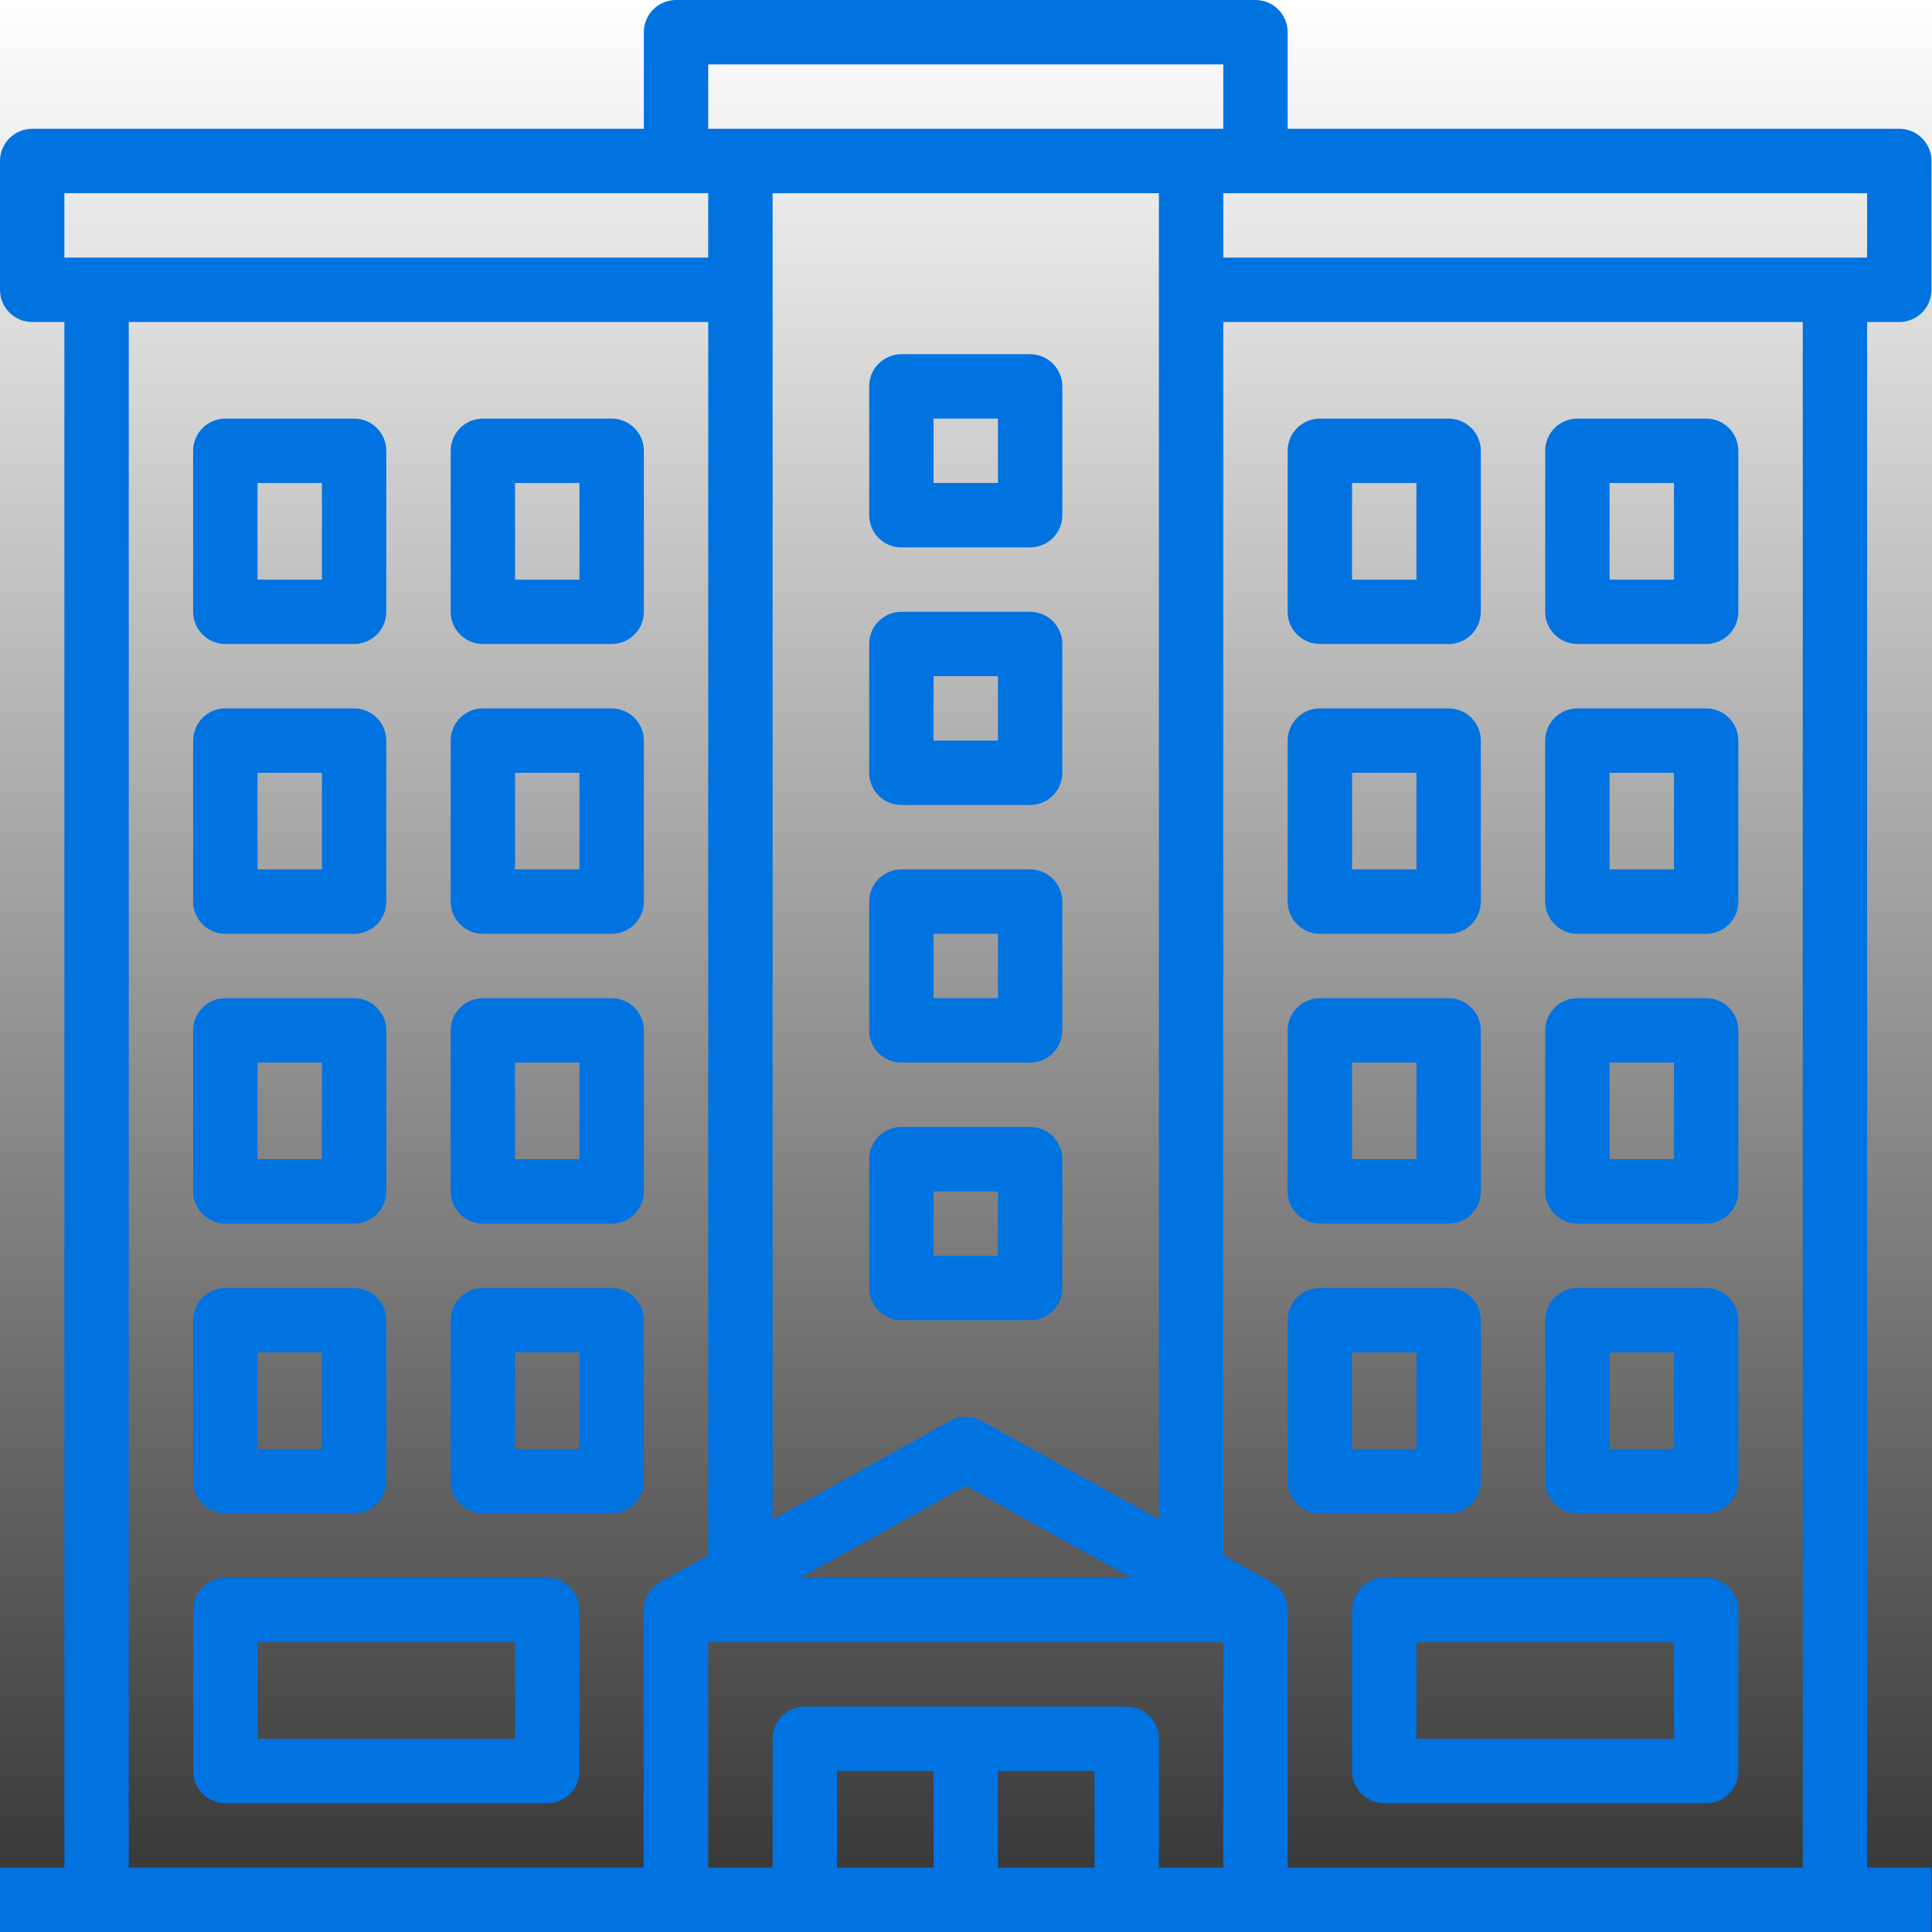
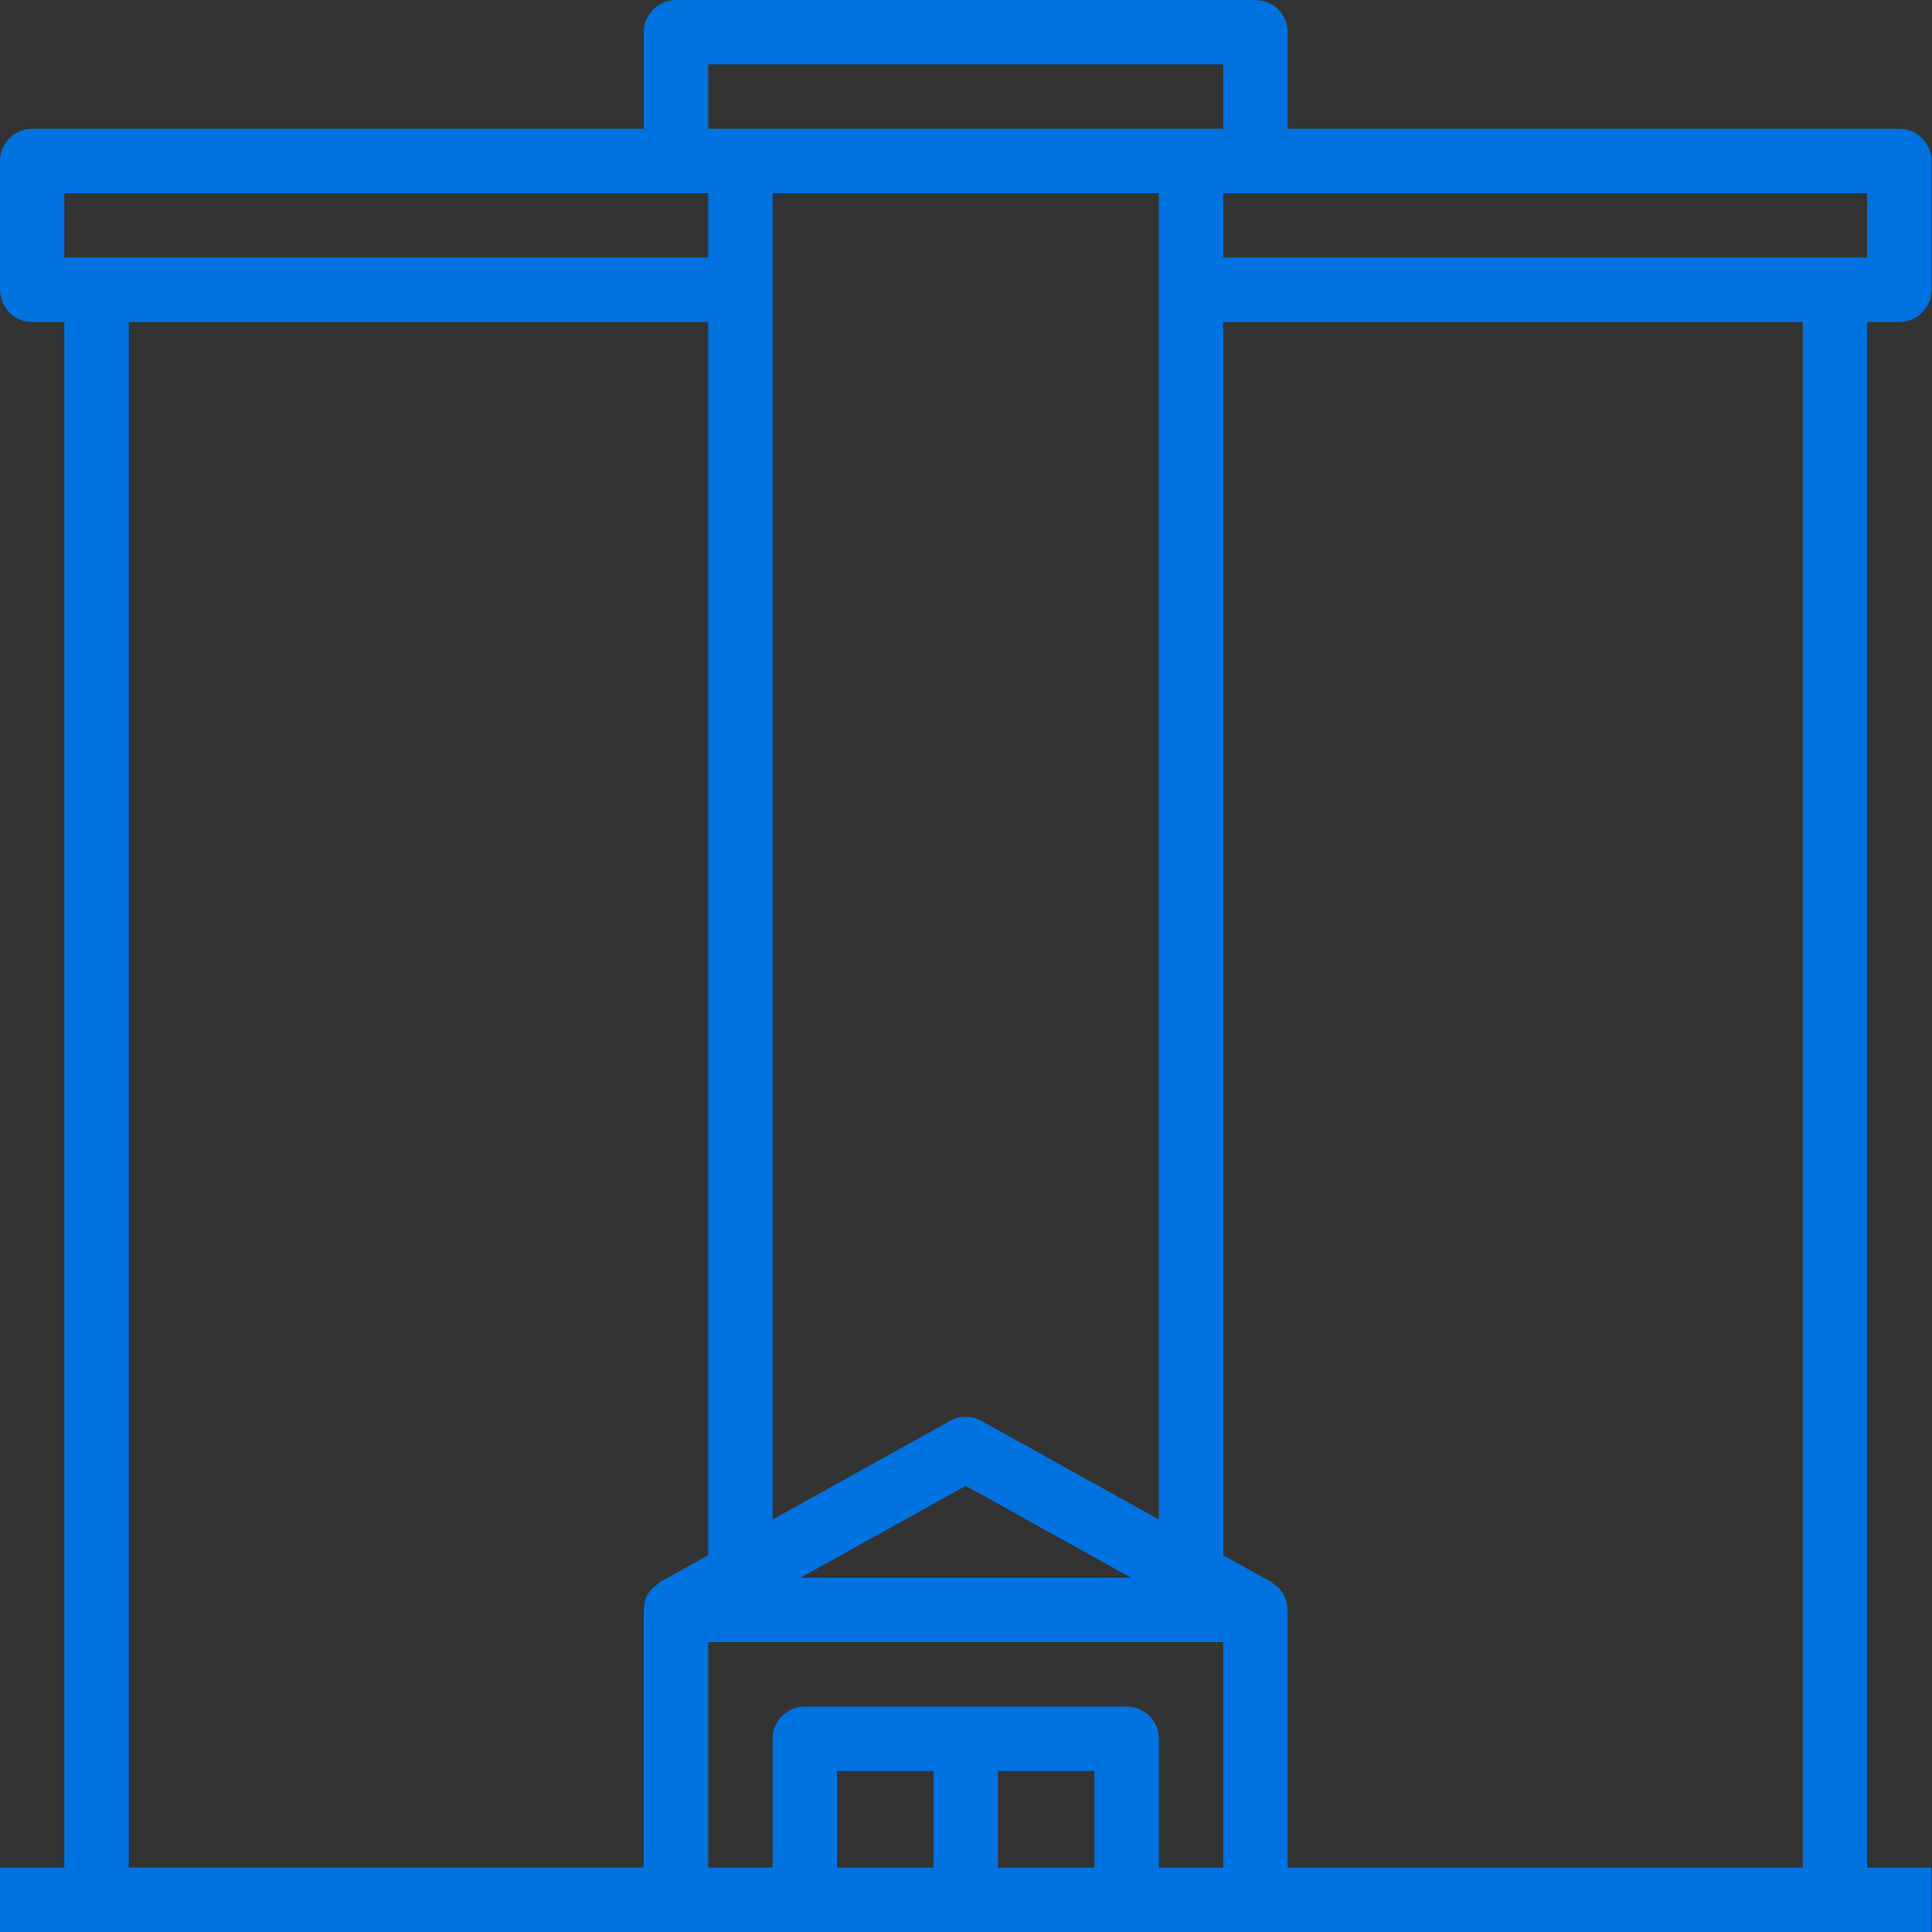
<svg xmlns="http://www.w3.org/2000/svg" width="183" height="183" viewBox="0 0 183 183" fill="none">
  <rect x="0" y="0" width="183" height="183" fill="#333333" stroke="none" />
  <g clip-path="url(#clip0)">
-     <rect width="183" height="183" fill="url(#paint0_linear)" />
-     <path d="M179.903 12.2H121.968V3.05C121.968 2.241 121.647 1.466 121.075 0.894C120.503 0.322 119.728 0 118.919 0L64.033 0C63.633 -2.15398e-08 63.236 0.079 62.866 0.232C62.496 0.385 62.16 0.61 61.877 0.893C61.593 1.177 61.369 1.513 61.216 1.883C61.063 2.253 60.984 2.65 60.984 3.05V12.2H3.05C2.649 12.2 2.253 12.279 1.883 12.432C1.513 12.585 1.176 12.81 0.893 13.093C0.61 13.376 0.385 13.713 0.232 14.083C0.079 14.453 -0 14.849 1.64057e-07 15.25V27.45C1.64057e-07 28.259 0.321 29.035 0.893 29.607C1.465 30.179 2.241 30.5 3.05 30.5H6.098V176.9H1.64057e-07V183H182.953V176.9H176.854V30.5H179.903C180.712 30.5 181.488 30.179 182.06 29.607C182.632 29.035 182.953 28.259 182.953 27.45V15.25C182.953 14.85 182.874 14.453 182.721 14.083C182.568 13.713 182.343 13.377 182.06 13.093C181.776 12.81 181.44 12.585 181.07 12.432C180.7 12.279 180.304 12.2 179.903 12.2V12.2ZM67.083 6.1H115.87V12.2H67.083V6.1ZM109.772 143.929L92.955 134.584C92.502 134.333 91.993 134.201 91.476 134.201C90.959 134.201 90.45 134.333 89.997 134.584L73.181 143.929V18.3H109.772V143.929ZM107.152 149.45H75.8L91.476 140.739L107.152 149.45V149.45ZM6.098 18.3H67.083V24.4H6.098V18.3V18.3ZM12.197 30.5H67.083V147.315L62.554 149.831C62.402 149.931 62.259 150.046 62.128 150.173C62.02 150.243 61.918 150.322 61.823 150.408C61.568 150.665 61.361 150.967 61.213 151.298C61.213 151.332 61.213 151.371 61.185 151.405C61.065 151.719 60.998 152.051 60.987 152.387C60.987 152.427 60.966 152.457 60.966 152.497V176.897H12.196V30.5H12.197ZM88.427 176.9H79.28V167.75H88.428V176.9H88.427ZM94.525 176.9V167.75H103.673V176.9H94.525ZM109.772 176.9V164.7C109.772 163.891 109.45 163.116 108.878 162.544C108.306 161.972 107.531 161.65 106.722 161.65H76.23C75.829 161.65 75.433 161.729 75.063 161.882C74.693 162.035 74.357 162.26 74.073 162.543C73.79 162.826 73.566 163.163 73.412 163.533C73.259 163.903 73.181 164.299 73.181 164.7V176.9H67.083V155.55H115.87V176.9H109.772ZM170.756 176.9H121.968V152.5C121.968 152.46 121.947 152.43 121.947 152.39C121.935 152.055 121.868 151.724 121.749 151.411C121.749 151.378 121.749 151.335 121.721 151.301C121.573 150.97 121.367 150.669 121.112 150.411C121.016 150.325 120.914 150.247 120.807 150.176C120.675 150.049 120.532 149.935 120.38 149.834L115.87 147.315V30.5H170.756V176.9ZM176.854 24.4H115.87V18.3H176.854V24.4Z" fill="#0073E1" />
-     <path d="M51.837 149.45H21.344C20.535 149.45 19.76 149.772 19.188 150.344C18.616 150.916 18.295 151.691 18.295 152.5V167.75C18.295 168.151 18.374 168.547 18.527 168.917C18.68 169.287 18.905 169.623 19.188 169.907C19.471 170.19 19.808 170.415 20.178 170.568C20.548 170.721 20.945 170.8 21.345 170.8H51.837C52.237 170.8 52.634 170.721 53.004 170.568C53.374 170.415 53.71 170.19 53.994 169.907C54.277 169.624 54.501 169.287 54.654 168.917C54.808 168.547 54.886 168.151 54.886 167.75V152.5C54.886 152.099 54.807 151.703 54.654 151.333C54.501 150.963 54.276 150.626 53.993 150.343C53.71 150.06 53.373 149.835 53.003 149.682C52.633 149.529 52.237 149.45 51.836 149.45H51.837ZM48.787 164.7H24.394V155.55H48.787V164.7V164.7ZM21.345 143.35H33.54C33.941 143.35 34.337 143.272 34.708 143.118C35.078 142.965 35.414 142.741 35.697 142.457C35.98 142.174 36.205 141.838 36.358 141.468C36.511 141.097 36.59 140.701 36.59 140.3V125.05C36.59 124.241 36.269 123.465 35.697 122.893C35.125 122.321 34.349 122 33.54 122H21.345C20.944 122 20.548 122.078 20.177 122.232C19.807 122.385 19.471 122.609 19.188 122.893C18.904 123.176 18.68 123.512 18.527 123.883C18.373 124.253 18.295 124.649 18.295 125.05V140.3C18.295 141.109 18.616 141.885 19.188 142.457C19.76 143.029 20.536 143.35 21.345 143.35ZM24.394 128.1H30.492V137.25H24.394V128.1ZM60.984 140.3V125.05C60.984 124.241 60.663 123.466 60.091 122.894C59.519 122.322 58.744 122 57.935 122H45.738C45.337 122 44.941 122.079 44.571 122.232C44.201 122.385 43.864 122.61 43.581 122.893C43.298 123.176 43.074 123.513 42.92 123.883C42.767 124.253 42.689 124.649 42.689 125.05V140.3C42.689 140.701 42.768 141.097 42.921 141.467C43.074 141.837 43.299 142.173 43.582 142.457C43.865 142.74 44.202 142.965 44.572 143.118C44.942 143.271 45.339 143.35 45.739 143.35H57.935C58.336 143.35 58.732 143.272 59.102 143.118C59.473 142.965 59.809 142.741 60.092 142.457C60.376 142.174 60.6 141.838 60.753 141.468C60.907 141.097 60.985 140.701 60.985 140.3H60.984ZM54.886 137.25H48.787V128.1H54.886V137.25V137.25ZM21.345 115.9H33.54C34.349 115.9 35.125 115.579 35.697 115.007C36.269 114.435 36.59 113.659 36.59 112.85V97.6C36.59 96.791 36.269 96.015 35.697 95.443C35.125 94.871 34.349 94.55 33.54 94.55H21.345C20.944 94.55 20.548 94.629 20.178 94.782C19.808 94.935 19.471 95.16 19.188 95.443C18.905 95.726 18.68 96.063 18.527 96.433C18.374 96.803 18.295 97.199 18.295 97.6V112.85C18.295 113.251 18.373 113.647 18.527 114.018C18.68 114.388 18.904 114.724 19.188 115.007C19.471 115.291 19.807 115.515 20.177 115.668C20.548 115.822 20.944 115.9 21.345 115.9V115.9ZM24.394 100.65H30.492V109.8H24.394V100.65ZM45.738 115.9H57.935C58.744 115.9 59.52 115.579 60.092 115.007C60.664 114.435 60.985 113.659 60.985 112.85V97.6C60.985 96.791 60.664 96.015 60.092 95.443C59.52 94.871 58.744 94.55 57.935 94.55H45.738C45.337 94.55 44.941 94.629 44.571 94.782C44.201 94.936 43.865 95.16 43.582 95.443C43.298 95.727 43.074 96.063 42.921 96.433C42.768 96.803 42.689 97.2 42.689 97.6V112.85C42.689 113.251 42.767 113.647 42.921 114.018C43.074 114.388 43.298 114.724 43.582 115.007C43.865 115.291 44.201 115.515 44.572 115.668C44.942 115.822 45.338 115.9 45.739 115.9H45.738ZM48.788 100.65H54.886V109.8H48.787V100.65H48.788ZM21.345 88.45H33.54C33.941 88.45 34.337 88.371 34.707 88.218C35.077 88.065 35.414 87.84 35.697 87.557C35.98 87.274 36.205 86.937 36.358 86.567C36.511 86.197 36.59 85.801 36.59 85.4V70.15C36.59 69.341 36.269 68.565 35.697 67.993C35.125 67.421 34.349 67.1 33.54 67.1H21.345C20.944 67.1 20.548 67.179 20.178 67.332C19.808 67.485 19.471 67.71 19.188 67.993C18.905 68.276 18.68 68.613 18.527 68.983C18.374 69.353 18.295 69.749 18.295 70.15V85.4C18.295 86.209 18.616 86.985 19.188 87.557C19.76 88.129 20.536 88.45 21.345 88.45ZM24.394 73.2H30.492V82.35H24.394V73.2ZM45.738 88.45H57.935C58.336 88.45 58.732 88.371 59.102 88.218C59.472 88.065 59.809 87.84 60.092 87.557C60.375 87.274 60.6 86.937 60.753 86.567C60.906 86.197 60.985 85.801 60.985 85.4V70.15C60.985 69.341 60.664 68.565 60.092 67.993C59.52 67.421 58.744 67.1 57.935 67.1H45.738C45.337 67.1 44.941 67.179 44.571 67.332C44.201 67.486 43.865 67.71 43.582 67.993C43.298 68.277 43.074 68.613 42.921 68.983C42.768 69.353 42.689 69.749 42.689 70.15V85.4C42.689 86.209 43.01 86.985 43.582 87.557C44.154 88.129 44.93 88.45 45.739 88.45H45.738ZM48.788 73.2H54.886V82.35H48.787V73.2H48.788ZM21.345 61H33.54C33.941 61 34.337 60.921 34.707 60.768C35.077 60.615 35.414 60.39 35.697 60.107C35.98 59.824 36.205 59.487 36.358 59.117C36.511 58.747 36.59 58.351 36.59 57.95V42.7C36.59 41.891 36.269 41.115 35.697 40.543C35.125 39.971 34.349 39.65 33.54 39.65H21.345C20.944 39.65 20.548 39.729 20.178 39.882C19.808 40.035 19.471 40.26 19.188 40.543C18.905 40.826 18.68 41.163 18.527 41.533C18.374 41.903 18.295 42.299 18.295 42.7V57.95C18.295 58.759 18.616 59.535 19.188 60.107C19.76 60.679 20.536 61 21.345 61V61ZM24.394 45.75H30.492V54.9H24.394V45.75ZM45.738 61H57.935C58.336 61 58.732 60.921 59.102 60.768C59.472 60.615 59.809 60.39 60.092 60.107C60.375 59.824 60.6 59.487 60.753 59.117C60.906 58.747 60.985 58.351 60.985 57.95V42.7C60.985 41.891 60.664 41.115 60.092 40.543C59.52 39.971 58.744 39.65 57.935 39.65H45.738C45.337 39.65 44.941 39.729 44.571 39.882C44.201 40.035 43.865 40.26 43.582 40.543C43.298 40.827 43.074 41.163 42.921 41.533C42.768 41.903 42.689 42.3 42.689 42.7V57.95C42.689 58.759 43.01 59.535 43.582 60.107C44.154 60.679 44.93 61 45.739 61H45.738ZM48.788 45.75H54.886V54.9H48.787V45.75H48.788ZM85.378 51.85H97.575C97.975 51.85 98.372 51.771 98.742 51.618C99.112 51.465 99.448 51.24 99.731 50.957C100.014 50.673 100.239 50.337 100.392 49.967C100.545 49.597 100.624 49.2 100.624 48.8V36.6C100.624 35.791 100.303 35.015 99.731 34.443C99.159 33.871 98.383 33.55 97.574 33.55H85.379C84.978 33.55 84.582 33.629 84.212 33.782C83.842 33.935 83.505 34.16 83.222 34.443C82.939 34.726 82.714 35.063 82.561 35.433C82.408 35.803 82.329 36.199 82.329 36.6V48.8C82.329 49.609 82.65 50.385 83.222 50.957C83.794 51.529 84.57 51.85 85.379 51.85H85.378ZM88.427 39.65H94.525V45.75H88.427V39.65ZM85.378 76.25H97.575C97.975 76.25 98.372 76.171 98.742 76.018C99.112 75.865 99.448 75.64 99.731 75.357C100.014 75.073 100.239 74.737 100.392 74.367C100.545 73.997 100.624 73.6 100.624 73.2V61C100.624 60.191 100.303 59.415 99.731 58.843C99.159 58.271 98.383 57.95 97.574 57.95H85.379C84.978 57.95 84.582 58.029 84.212 58.182C83.842 58.335 83.505 58.56 83.222 58.843C82.939 59.126 82.714 59.463 82.561 59.833C82.408 60.203 82.329 60.599 82.329 61V73.2C82.329 74.009 82.65 74.785 83.222 75.357C83.794 75.929 84.57 76.25 85.379 76.25H85.378ZM88.427 64.05H94.525V70.15H88.427V64.05ZM85.378 100.65H97.575C97.975 100.65 98.372 100.571 98.742 100.418C99.112 100.265 99.448 100.04 99.732 99.757C100.015 99.474 100.239 99.137 100.392 98.767C100.546 98.397 100.624 98.001 100.624 97.6V85.4C100.624 84.591 100.303 83.815 99.731 83.243C99.159 82.671 98.383 82.35 97.574 82.35H85.379C84.978 82.35 84.582 82.429 84.212 82.582C83.842 82.735 83.505 82.96 83.222 83.243C82.939 83.526 82.714 83.863 82.561 84.233C82.408 84.603 82.329 84.999 82.329 85.4V97.6C82.329 98.409 82.65 99.185 83.222 99.757C83.794 100.329 84.57 100.65 85.379 100.65H85.378ZM88.427 88.45H94.525V94.55H88.427V88.45ZM85.378 125.05H97.575C97.975 125.05 98.372 124.971 98.742 124.818C99.112 124.665 99.448 124.44 99.731 124.157C100.014 123.873 100.239 123.537 100.392 123.167C100.545 122.797 100.624 122.4 100.624 122V109.8C100.624 108.991 100.303 108.215 99.731 107.643C99.159 107.071 98.383 106.75 97.574 106.75H85.379C84.978 106.75 84.582 106.828 84.212 106.982C83.841 107.135 83.505 107.359 83.222 107.643C82.939 107.926 82.714 108.262 82.561 108.633C82.407 109.003 82.329 109.399 82.329 109.8V122C82.329 122.809 82.651 123.584 83.223 124.156C83.794 124.728 84.57 125.05 85.379 125.05H85.378ZM88.427 112.85H94.525V118.95H88.427V112.85ZM161.608 149.45H131.116C130.716 149.45 130.319 149.529 129.949 149.682C129.579 149.835 129.243 150.06 128.96 150.343C128.677 150.627 128.452 150.963 128.299 151.333C128.146 151.703 128.067 152.1 128.067 152.5V167.75C128.067 168.559 128.388 169.334 128.96 169.906C129.532 170.478 130.307 170.8 131.116 170.8H161.608C162.009 170.8 162.405 170.721 162.775 170.568C163.145 170.415 163.481 170.19 163.765 169.907C164.048 169.624 164.272 169.287 164.425 168.917C164.579 168.547 164.657 168.151 164.657 167.75V152.5C164.657 152.099 164.579 151.703 164.425 151.333C164.272 150.963 164.048 150.626 163.765 150.343C163.481 150.06 163.145 149.835 162.775 149.682C162.405 149.529 162.009 149.45 161.608 149.45V149.45ZM158.559 164.7H134.165V155.55H158.559V164.7ZM125.018 143.35H137.214C138.023 143.35 138.799 143.029 139.371 142.457C139.943 141.885 140.264 141.109 140.264 140.3V125.05C140.264 124.241 139.943 123.465 139.371 122.893C138.799 122.321 138.023 122 137.214 122H125.018C124.209 122 123.433 122.321 122.861 122.893C122.289 123.465 121.968 124.241 121.968 125.05V140.3C121.968 141.109 122.289 141.885 122.861 142.457C123.433 143.029 124.209 143.35 125.018 143.35V143.35ZM128.067 128.1H134.165V137.25H128.067V128.1ZM149.411 143.35H161.608C162.009 143.35 162.405 143.271 162.775 143.118C163.145 142.965 163.481 142.74 163.765 142.457C164.048 142.174 164.272 141.837 164.425 141.467C164.579 141.097 164.657 140.701 164.657 140.3V125.05C164.657 124.241 164.336 123.466 163.764 122.894C163.192 122.322 162.417 122 161.608 122H149.411C148.602 122 147.827 122.322 147.255 122.894C146.683 123.466 146.362 124.241 146.362 125.05V140.3C146.362 141.109 146.683 141.884 147.255 142.456C147.827 143.028 148.602 143.35 149.411 143.35ZM152.46 128.1H158.559V137.25H152.46V128.1ZM125.018 115.9H137.214C138.023 115.9 138.798 115.578 139.37 115.006C139.942 114.434 140.264 113.659 140.264 112.85V97.6C140.264 96.791 139.943 96.015 139.371 95.443C138.799 94.871 138.023 94.55 137.214 94.55H125.018C124.209 94.55 123.433 94.871 122.861 95.443C122.289 96.015 121.968 96.791 121.968 97.6V112.85C121.969 113.659 122.29 114.434 122.862 115.006C123.434 115.578 124.209 115.899 125.018 115.9V115.9ZM128.067 100.65H134.165V109.8H128.067V100.65ZM149.411 115.9H161.608C162.008 115.9 162.405 115.821 162.775 115.668C163.145 115.515 163.481 115.29 163.764 115.007C164.047 114.723 164.272 114.387 164.425 114.017C164.578 113.647 164.657 113.25 164.657 112.85V97.6C164.657 96.791 164.336 96.016 163.764 95.444C163.192 94.872 162.417 94.55 161.608 94.55H149.411C148.602 94.55 147.827 94.872 147.255 95.444C146.683 96.016 146.362 96.791 146.362 97.6V112.85C146.362 113.251 146.44 113.647 146.594 114.017C146.747 114.387 146.971 114.724 147.254 115.007C147.538 115.29 147.874 115.515 148.244 115.668C148.614 115.821 149.01 115.9 149.411 115.9V115.9ZM152.46 100.65H158.559V109.8H152.46V100.65ZM125.018 88.45H137.214C138.023 88.45 138.799 88.129 139.371 87.557C139.943 86.985 140.264 86.209 140.264 85.4V70.15C140.264 69.341 139.943 68.565 139.371 67.993C138.799 67.421 138.023 67.1 137.214 67.1H125.018C124.209 67.1 123.433 67.421 122.861 67.993C122.289 68.565 121.968 69.341 121.968 70.15V85.4C121.968 86.209 122.289 86.985 122.861 87.557C123.433 88.129 124.209 88.45 125.018 88.45V88.45ZM128.067 73.2H134.165V82.35H128.067V73.2ZM149.411 88.45H161.608C162.009 88.45 162.405 88.371 162.775 88.218C163.145 88.065 163.481 87.84 163.765 87.557C164.048 87.274 164.272 86.937 164.425 86.567C164.579 86.197 164.657 85.8 164.657 85.4V70.15C164.657 69.341 164.336 68.566 163.764 67.994C163.192 67.422 162.417 67.1 161.608 67.1H149.411C148.602 67.1 147.827 67.422 147.255 67.994C146.683 68.566 146.362 69.341 146.362 70.15V85.4C146.362 86.209 146.683 86.984 147.255 87.556C147.827 88.128 148.602 88.45 149.411 88.45ZM152.46 73.2H158.559V82.35H152.46V73.2ZM125.018 61H137.214C138.023 61 138.799 60.679 139.371 60.107C139.943 59.535 140.264 58.759 140.264 57.95V42.7C140.264 41.891 139.943 41.115 139.371 40.543C138.799 39.971 138.023 39.65 137.214 39.65H125.018C124.209 39.65 123.433 39.971 122.861 40.543C122.289 41.115 121.968 41.891 121.968 42.7V57.95C121.968 58.759 122.289 59.535 122.861 60.107C123.433 60.679 124.209 61 125.018 61V61ZM128.067 45.75H134.165V54.9H128.067V45.75ZM149.411 61H161.608C162.009 61 162.405 60.921 162.775 60.768C163.145 60.615 163.481 60.39 163.765 60.107C164.048 59.824 164.272 59.487 164.425 59.117C164.579 58.747 164.657 58.35 164.657 57.95V42.7C164.657 41.891 164.336 41.116 163.764 40.544C163.192 39.972 162.417 39.65 161.608 39.65H149.411C148.602 39.65 147.827 39.972 147.255 40.544C146.683 41.116 146.362 41.891 146.362 42.7V57.95C146.362 58.759 146.683 59.534 147.255 60.106C147.827 60.678 148.602 61 149.411 61V61ZM152.46 45.75H158.559V54.9H152.46V45.75Z" fill="#0073E1" />
+     <path d="M179.903 12.2H121.968V3.05C121.968 2.241 121.647 1.466 121.075 0.894C120.503 0.322 119.728 0 118.919 0L64.033 0C63.633 -2.15398e-08 63.236 0.079 62.866 0.232C62.496 0.385 62.16 0.61 61.877 0.893C61.593 1.177 61.369 1.513 61.216 1.883C61.063 2.253 60.984 2.65 60.984 3.05V12.2H3.05C2.649 12.2 2.253 12.279 1.883 12.432C1.513 12.585 1.176 12.81 0.893 13.093C0.61 13.376 0.385 13.713 0.232 14.083C0.079 14.453 -0 14.849 1.64057e-07 15.25V27.45C1.64057e-07 28.259 0.321 29.035 0.893 29.607C1.465 30.179 2.241 30.5 3.05 30.5H6.098V176.9H1.64057e-07V183H182.953V176.9H176.854V30.5H179.903C180.712 30.5 181.488 30.179 182.06 29.607C182.632 29.035 182.953 28.259 182.953 27.45V15.25C182.953 14.85 182.874 14.453 182.721 14.083C182.568 13.713 182.343 13.377 182.06 13.093C181.776 12.81 181.44 12.585 181.07 12.432C180.7 12.279 180.304 12.2 179.903 12.2V12.2ZM67.083 6.1H115.87V12.2H67.083V6.1ZM109.772 143.929L92.955 134.584C92.502 134.333 91.993 134.201 91.476 134.201C90.959 134.201 90.45 134.333 89.997 134.584L73.181 143.929V18.3H109.772V143.929ZM107.152 149.45H75.8L91.476 140.739L107.152 149.45V149.45ZM6.098 18.3H67.083V24.4H6.098V18.3V18.3ZM12.197 30.5H67.083V147.315L62.554 149.831C62.402 149.931 62.259 150.046 62.128 150.173C62.02 150.243 61.918 150.322 61.823 150.408C61.568 150.665 61.361 150.967 61.213 151.298C61.213 151.332 61.213 151.371 61.185 151.405C61.065 151.719 60.998 152.051 60.987 152.387C60.987 152.427 60.966 152.457 60.966 152.497V176.897H12.196V30.5ZM88.427 176.9H79.28V167.75H88.428V176.9H88.427ZM94.525 176.9V167.75H103.673V176.9H94.525ZM109.772 176.9V164.7C109.772 163.891 109.45 163.116 108.878 162.544C108.306 161.972 107.531 161.65 106.722 161.65H76.23C75.829 161.65 75.433 161.729 75.063 161.882C74.693 162.035 74.357 162.26 74.073 162.543C73.79 162.826 73.566 163.163 73.412 163.533C73.259 163.903 73.181 164.299 73.181 164.7V176.9H67.083V155.55H115.87V176.9H109.772ZM170.756 176.9H121.968V152.5C121.968 152.46 121.947 152.43 121.947 152.39C121.935 152.055 121.868 151.724 121.749 151.411C121.749 151.378 121.749 151.335 121.721 151.301C121.573 150.97 121.367 150.669 121.112 150.411C121.016 150.325 120.914 150.247 120.807 150.176C120.675 150.049 120.532 149.935 120.38 149.834L115.87 147.315V30.5H170.756V176.9ZM176.854 24.4H115.87V18.3H176.854V24.4Z" fill="#0073E1" />
  </g>
  <defs>
    <linearGradient id="paint0_linear" x1="91.5" y1="0" x2="91.5" y2="183" gradientUnits="userSpaceOnUse">
      <stop stop-color="white" />
      <stop offset="1" stop-color="white" stop-opacity="0" />
    </linearGradient>
    <clipPath id="clip0">
      <rect width="183" height="183" fill="white" />
    </clipPath>
  </defs>
</svg>